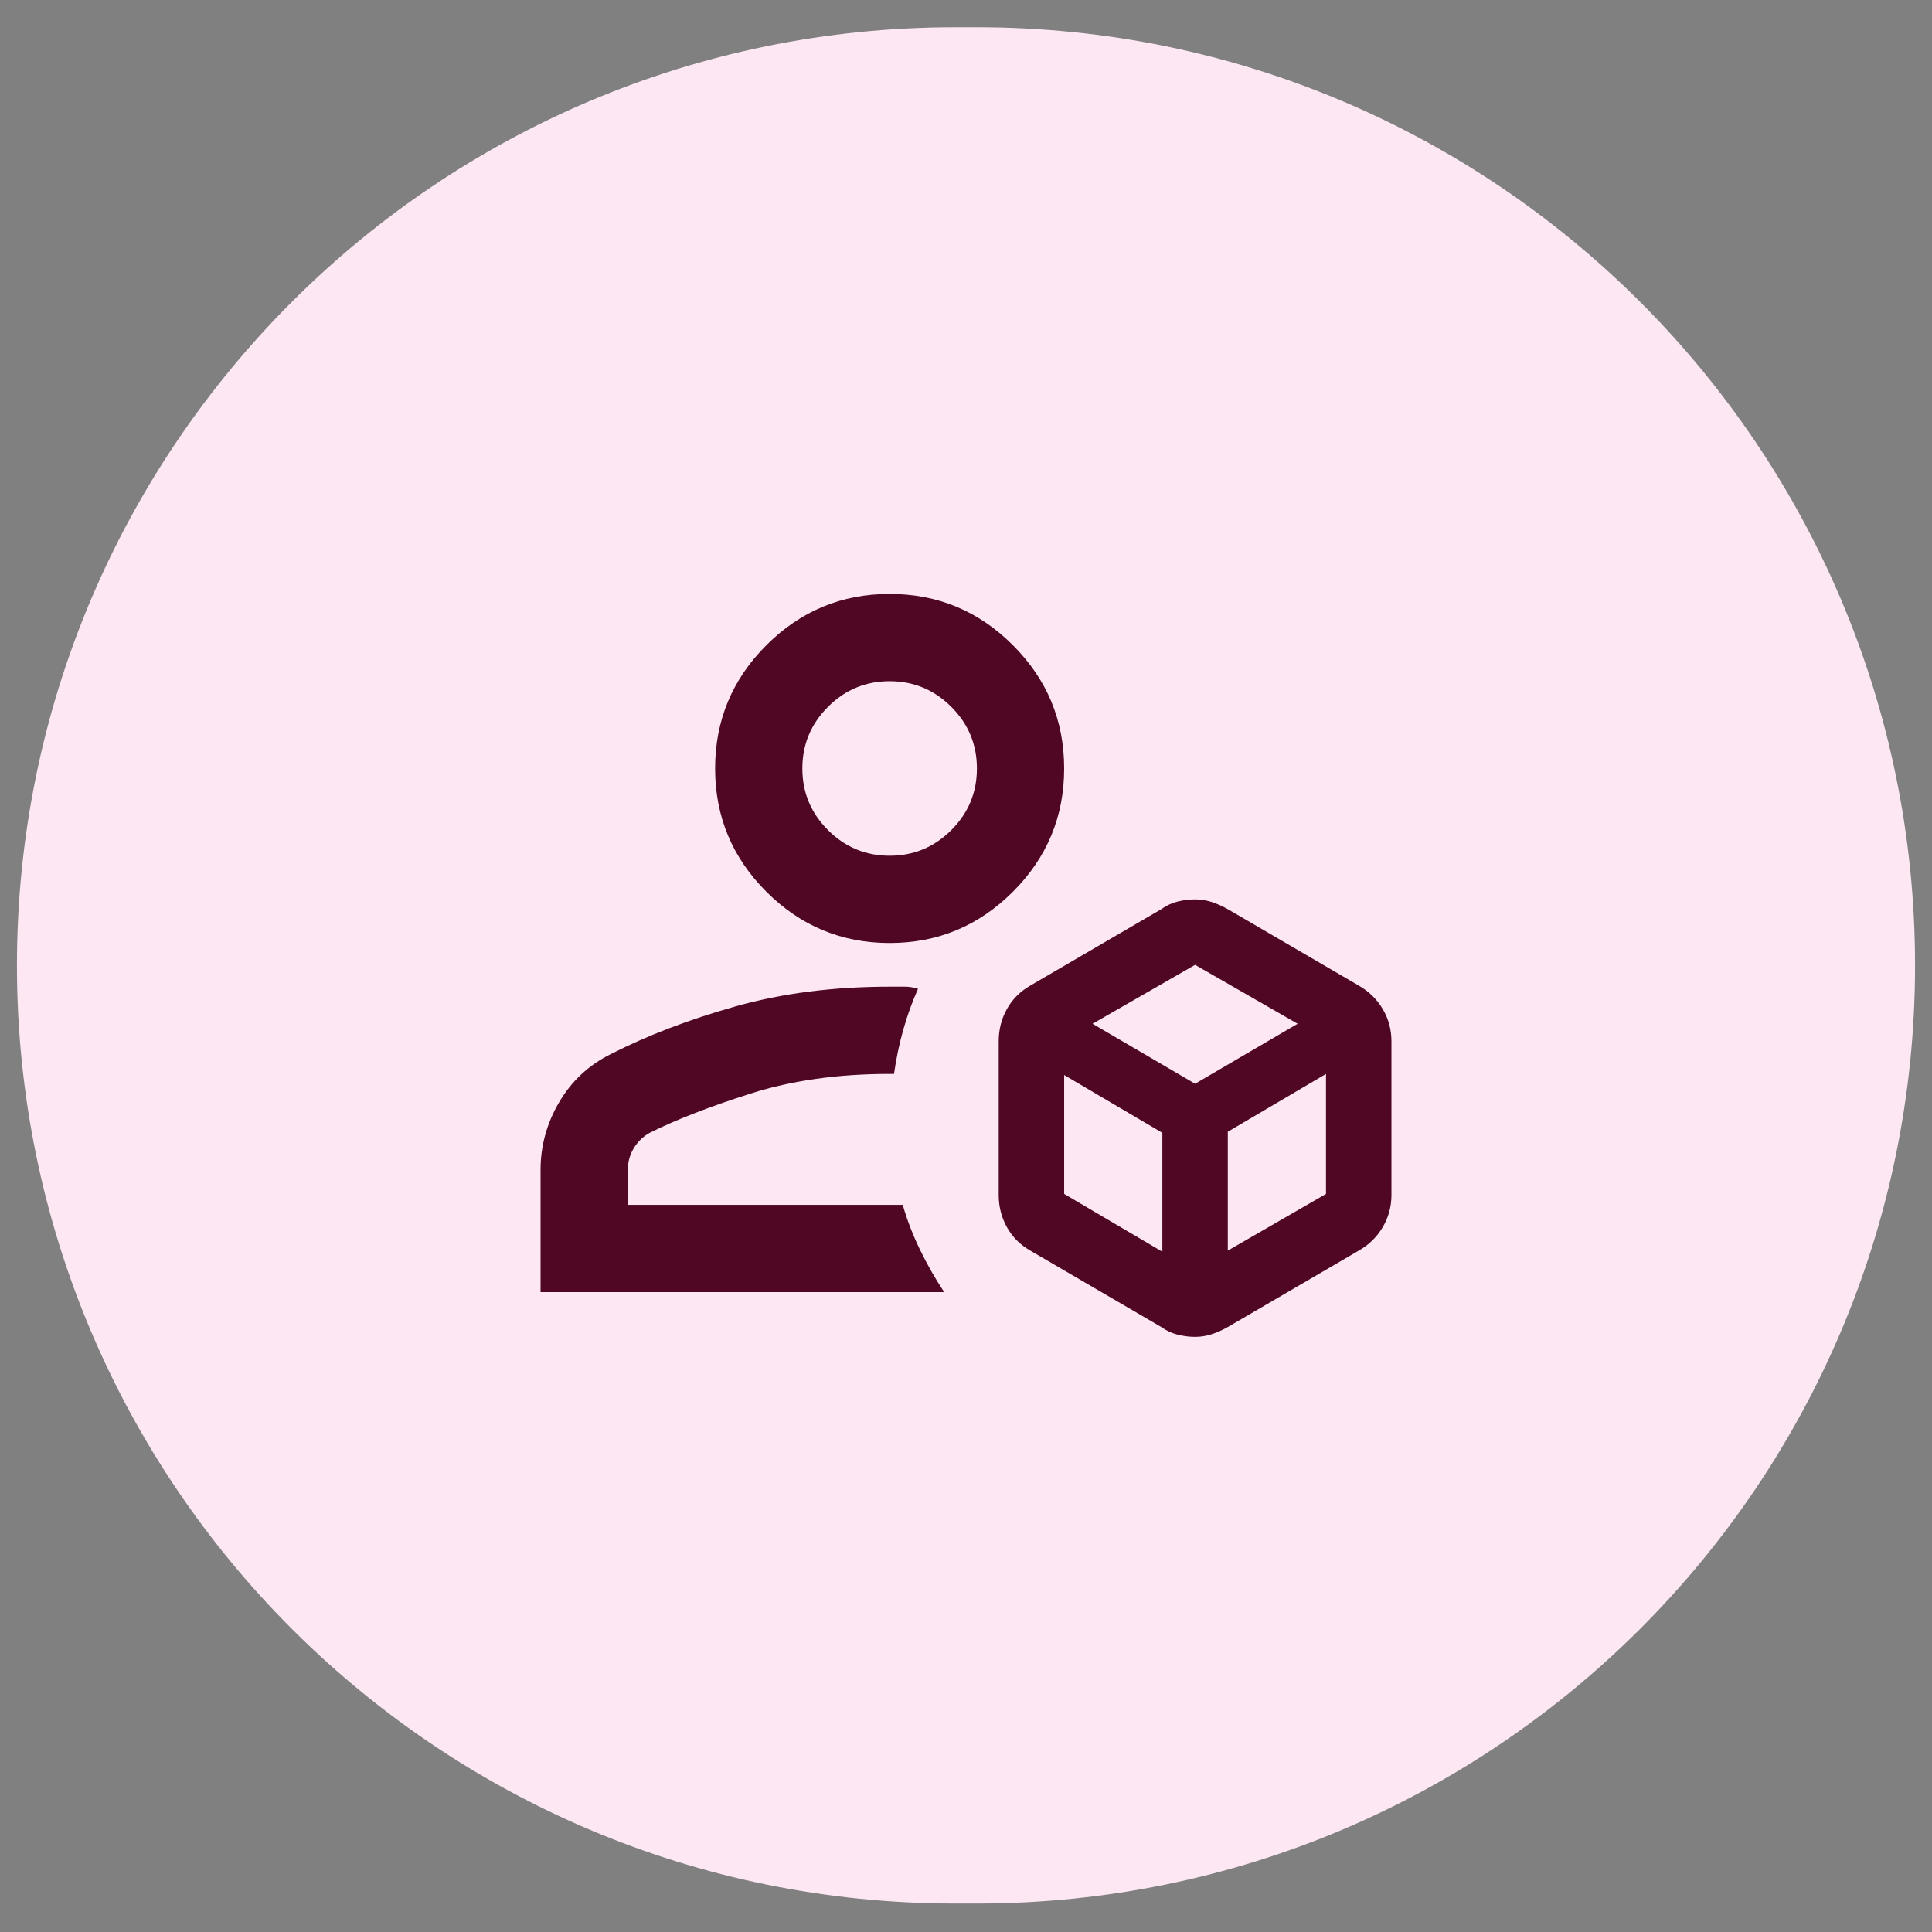
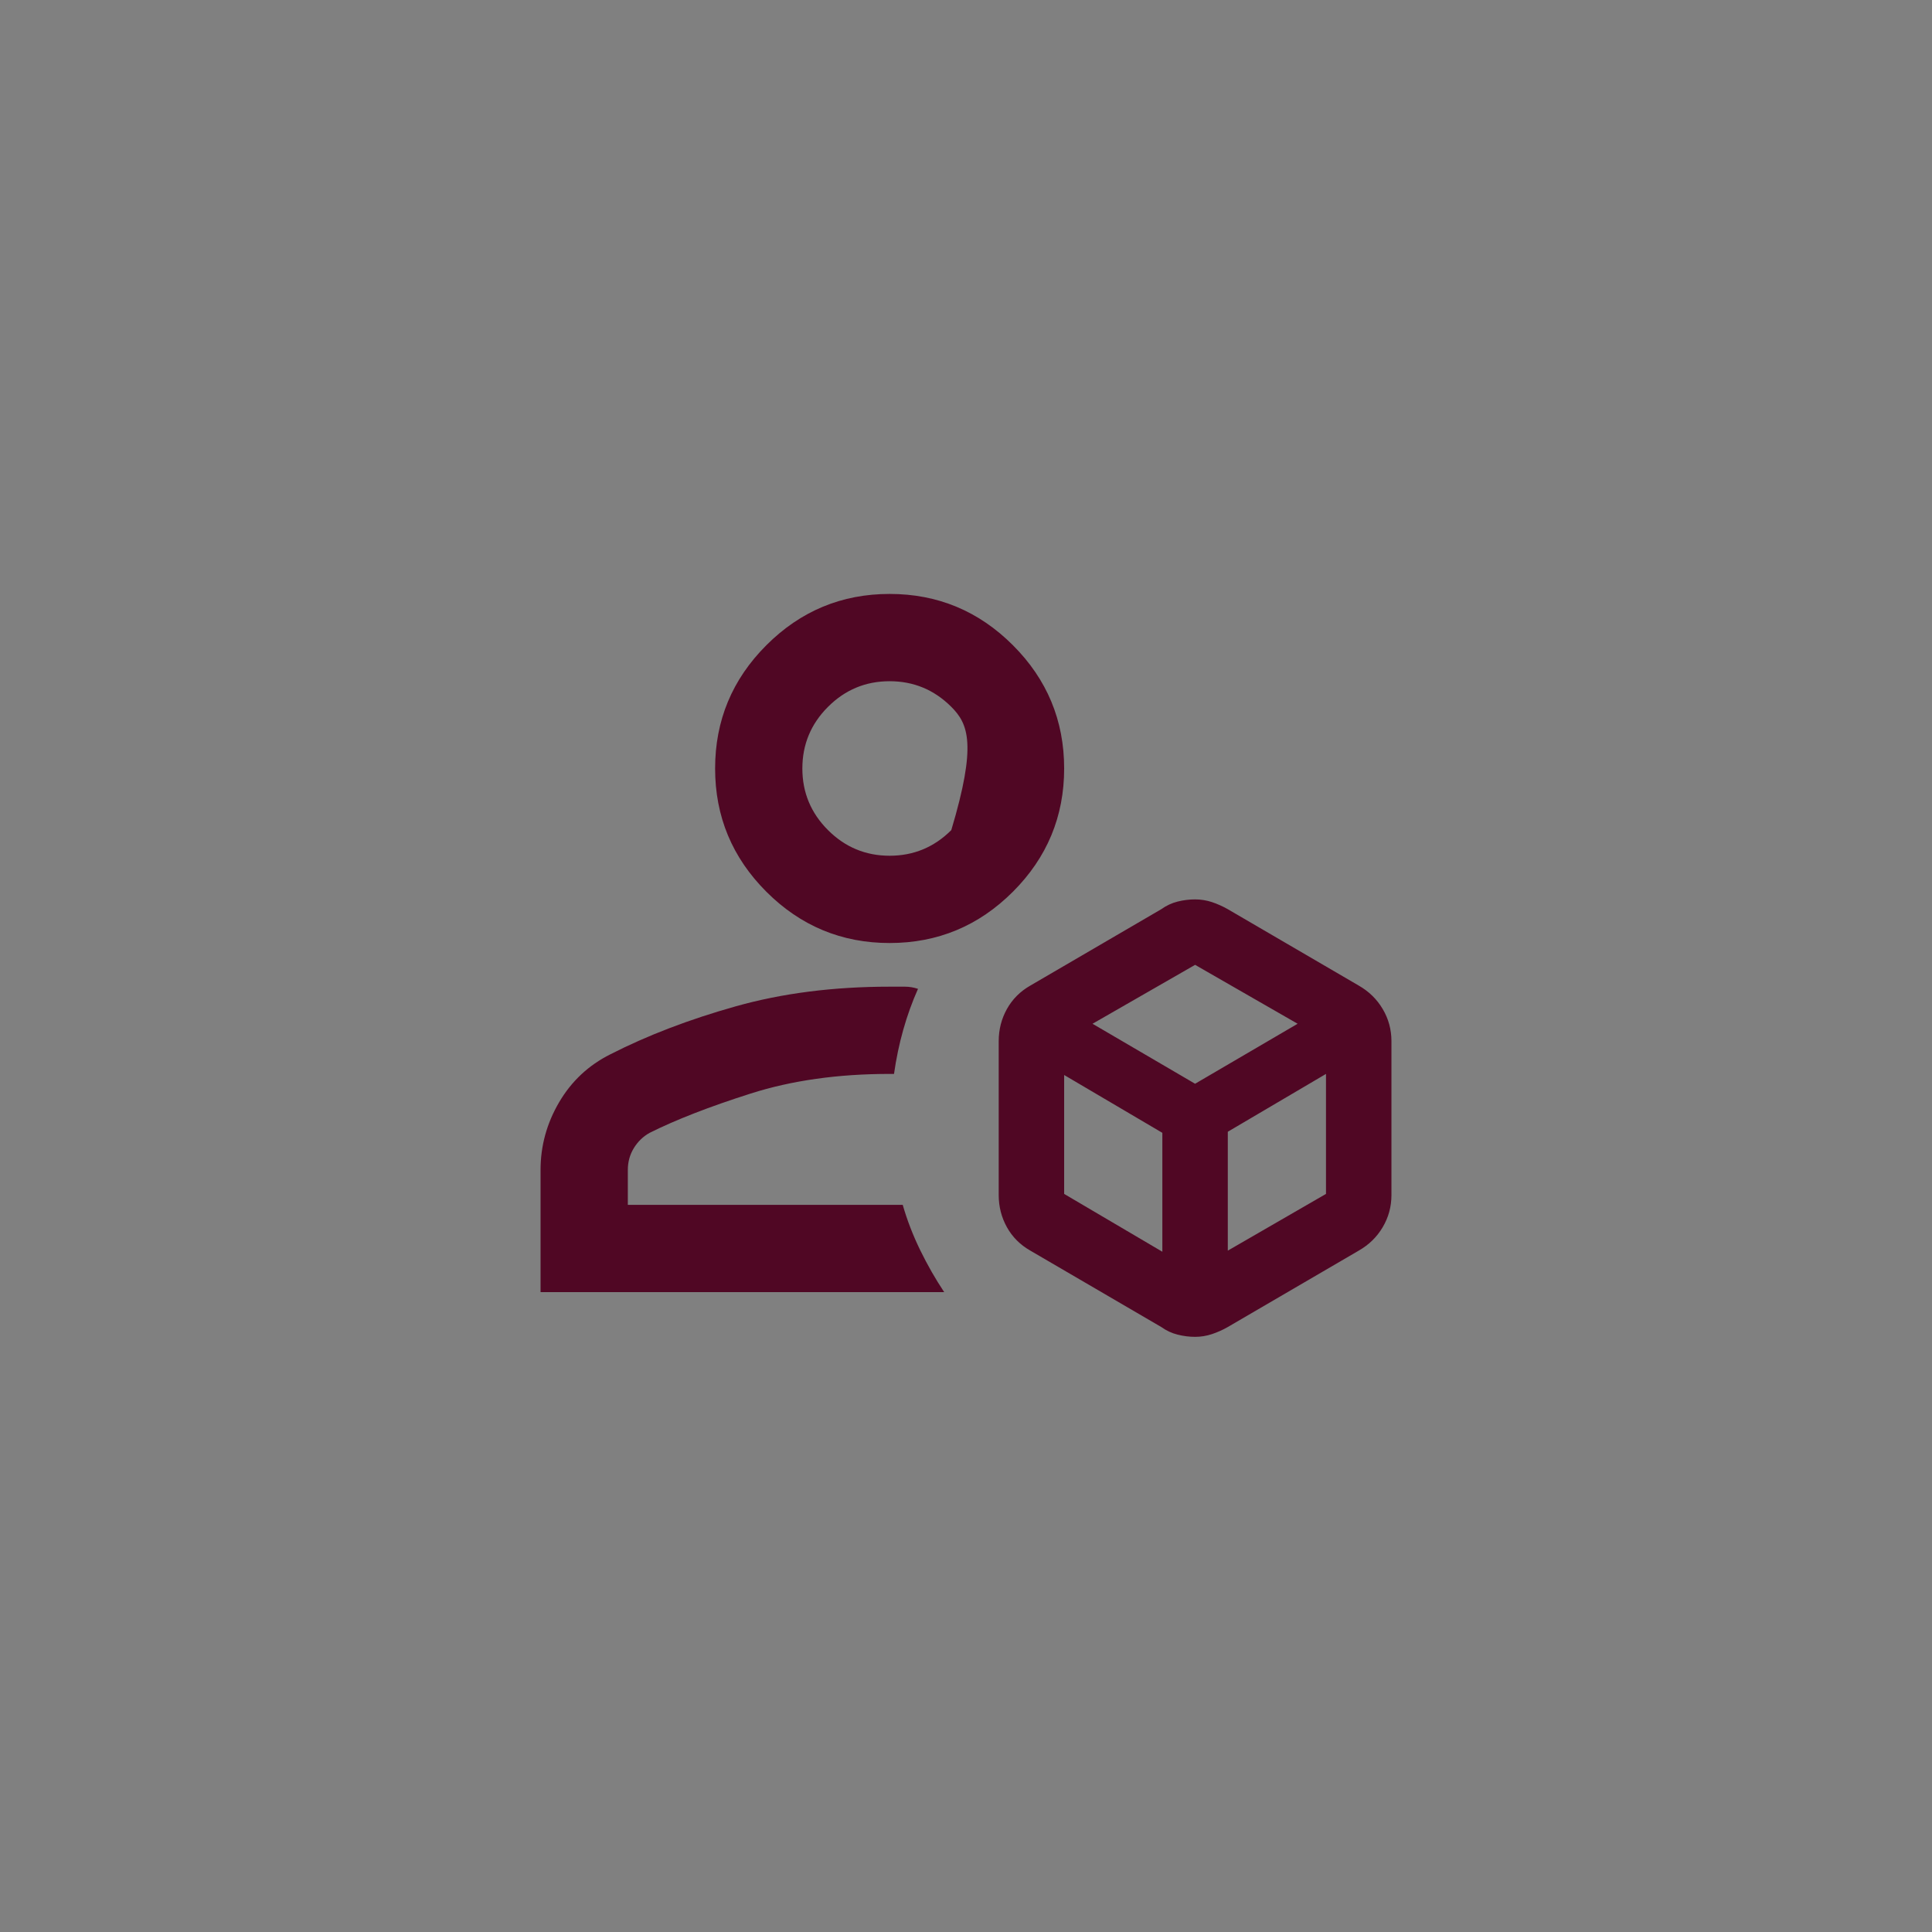
<svg xmlns="http://www.w3.org/2000/svg" width="57" height="57" viewBox="0 0 57 57" fill="none">
  <rect x="0" y="0" width="57" height="57" fill="#808080" stroke="none" />
-   <path d="M0.5 28.482C0.5 13.196 12.892 0.804 28.178 0.804H28.822C44.108 0.804 56.5 13.196 56.5 28.482C56.5 43.768 44.108 56.16 28.822 56.16H28.178C12.892 56.16 0.5 43.768 0.5 28.482Z" fill="#FCE7F3" />
-   <path d="M35.259 39.441C35.087 39.441 34.915 39.419 34.744 39.376C34.572 39.333 34.411 39.258 34.261 39.151L30.399 36.898C30.098 36.726 29.868 36.496 29.707 36.206C29.546 35.916 29.465 35.6 29.465 35.257V30.719C29.465 30.375 29.546 30.059 29.707 29.769C29.868 29.48 30.098 29.249 30.399 29.077L34.261 26.824C34.411 26.717 34.572 26.642 34.744 26.599C34.915 26.556 35.087 26.535 35.259 26.535C35.43 26.535 35.596 26.562 35.757 26.615C35.918 26.669 36.074 26.739 36.224 26.824L40.086 29.077C40.387 29.249 40.623 29.48 40.794 29.769C40.966 30.059 41.052 30.375 41.052 30.719V35.257C41.052 35.6 40.966 35.916 40.794 36.206C40.623 36.496 40.387 36.726 40.086 36.898L36.224 39.151C36.074 39.237 35.918 39.306 35.757 39.36C35.596 39.414 35.43 39.441 35.259 39.441ZM26.247 27.822C24.831 27.822 23.619 27.318 22.61 26.309C21.602 25.301 21.098 24.089 21.098 22.673C21.098 21.257 21.602 20.044 22.61 19.036C23.619 18.027 24.831 17.523 26.247 17.523C27.663 17.523 28.875 18.027 29.884 19.036C30.892 20.044 31.396 21.257 31.396 22.673C31.396 24.089 30.892 25.301 29.884 26.309C28.875 27.318 27.663 27.822 26.247 27.822ZM15.948 38.121V34.516C15.948 33.808 16.131 33.143 16.495 32.521C16.86 31.899 17.364 31.427 18.008 31.105C19.102 30.547 20.336 30.075 21.709 29.689C23.082 29.303 24.595 29.11 26.247 29.11H26.698C26.826 29.11 26.955 29.131 27.084 29.174C26.912 29.56 26.767 29.962 26.649 30.381C26.531 30.799 26.44 31.234 26.376 31.684H26.247C24.724 31.684 23.356 31.877 22.144 32.264C20.931 32.65 19.939 33.036 19.167 33.422C18.974 33.529 18.818 33.68 18.7 33.873C18.582 34.066 18.523 34.28 18.523 34.516V35.546H26.633C26.762 35.997 26.934 36.442 27.148 36.882C27.363 37.322 27.599 37.735 27.856 38.121H15.948ZM26.247 25.247C26.955 25.247 27.561 24.995 28.066 24.491C28.57 23.987 28.822 23.381 28.822 22.673C28.822 21.965 28.57 21.358 28.066 20.854C27.561 20.35 26.955 20.098 26.247 20.098C25.539 20.098 24.933 20.35 24.429 20.854C23.924 21.358 23.672 21.965 23.672 22.673C23.672 23.381 23.924 23.987 24.429 24.491C24.933 24.995 25.539 25.247 26.247 25.247ZM32.233 30.204L35.259 31.974L38.284 30.204L35.259 28.466L32.233 30.204ZM36.224 36.898L39.121 35.224V31.684L36.224 33.39V36.898ZM31.396 35.224L34.293 36.93V33.422L31.396 31.716V35.224Z" fill="#500724" />
+   <path d="M35.259 39.441C35.087 39.441 34.915 39.419 34.744 39.376C34.572 39.333 34.411 39.258 34.261 39.151L30.399 36.898C30.098 36.726 29.868 36.496 29.707 36.206C29.546 35.916 29.465 35.6 29.465 35.257V30.719C29.465 30.375 29.546 30.059 29.707 29.769C29.868 29.48 30.098 29.249 30.399 29.077L34.261 26.824C34.411 26.717 34.572 26.642 34.744 26.599C34.915 26.556 35.087 26.535 35.259 26.535C35.43 26.535 35.596 26.562 35.757 26.615C35.918 26.669 36.074 26.739 36.224 26.824L40.086 29.077C40.387 29.249 40.623 29.48 40.794 29.769C40.966 30.059 41.052 30.375 41.052 30.719V35.257C41.052 35.6 40.966 35.916 40.794 36.206C40.623 36.496 40.387 36.726 40.086 36.898L36.224 39.151C36.074 39.237 35.918 39.306 35.757 39.36C35.596 39.414 35.43 39.441 35.259 39.441ZM26.247 27.822C24.831 27.822 23.619 27.318 22.61 26.309C21.602 25.301 21.098 24.089 21.098 22.673C21.098 21.257 21.602 20.044 22.61 19.036C23.619 18.027 24.831 17.523 26.247 17.523C27.663 17.523 28.875 18.027 29.884 19.036C30.892 20.044 31.396 21.257 31.396 22.673C31.396 24.089 30.892 25.301 29.884 26.309C28.875 27.318 27.663 27.822 26.247 27.822ZM15.948 38.121V34.516C15.948 33.808 16.131 33.143 16.495 32.521C16.86 31.899 17.364 31.427 18.008 31.105C19.102 30.547 20.336 30.075 21.709 29.689C23.082 29.303 24.595 29.11 26.247 29.11H26.698C26.826 29.11 26.955 29.131 27.084 29.174C26.912 29.56 26.767 29.962 26.649 30.381C26.531 30.799 26.44 31.234 26.376 31.684H26.247C24.724 31.684 23.356 31.877 22.144 32.264C20.931 32.65 19.939 33.036 19.167 33.422C18.974 33.529 18.818 33.68 18.7 33.873C18.582 34.066 18.523 34.28 18.523 34.516V35.546H26.633C26.762 35.997 26.934 36.442 27.148 36.882C27.363 37.322 27.599 37.735 27.856 38.121H15.948ZM26.247 25.247C26.955 25.247 27.561 24.995 28.066 24.491C28.822 21.965 28.57 21.358 28.066 20.854C27.561 20.35 26.955 20.098 26.247 20.098C25.539 20.098 24.933 20.35 24.429 20.854C23.924 21.358 23.672 21.965 23.672 22.673C23.672 23.381 23.924 23.987 24.429 24.491C24.933 24.995 25.539 25.247 26.247 25.247ZM32.233 30.204L35.259 31.974L38.284 30.204L35.259 28.466L32.233 30.204ZM36.224 36.898L39.121 35.224V31.684L36.224 33.39V36.898ZM31.396 35.224L34.293 36.93V33.422L31.396 31.716V35.224Z" fill="#500724" />
</svg>